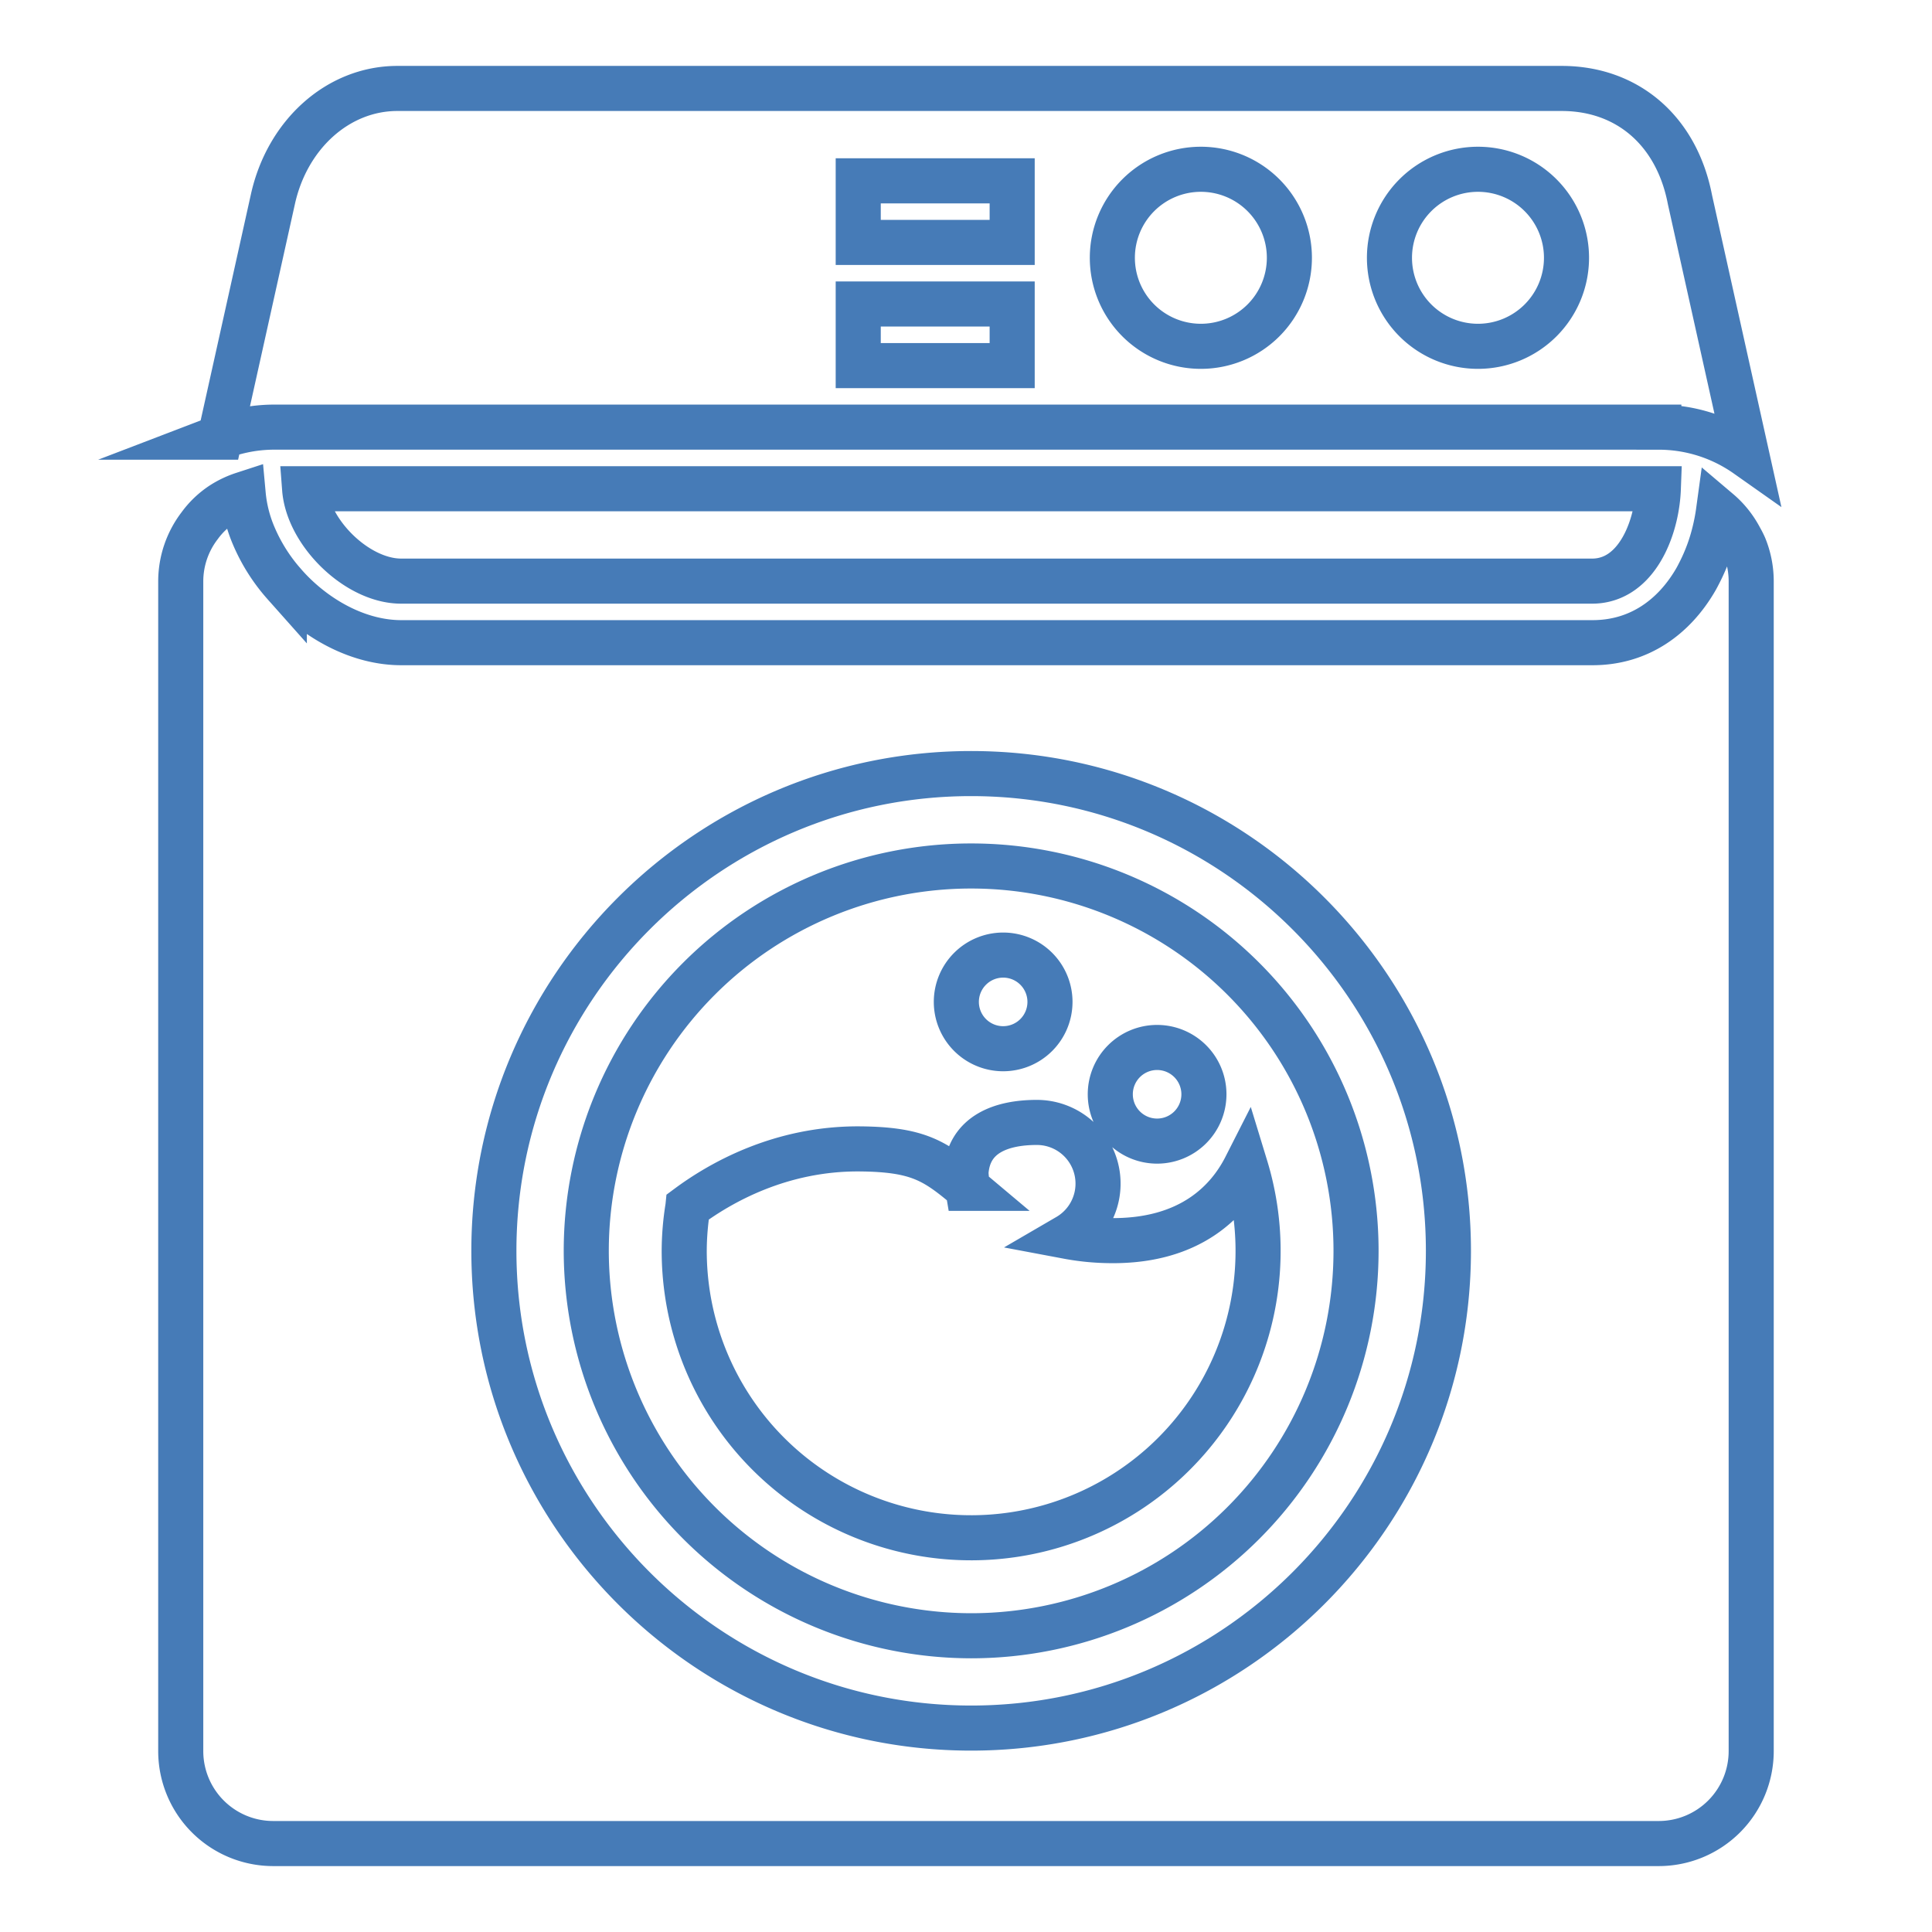
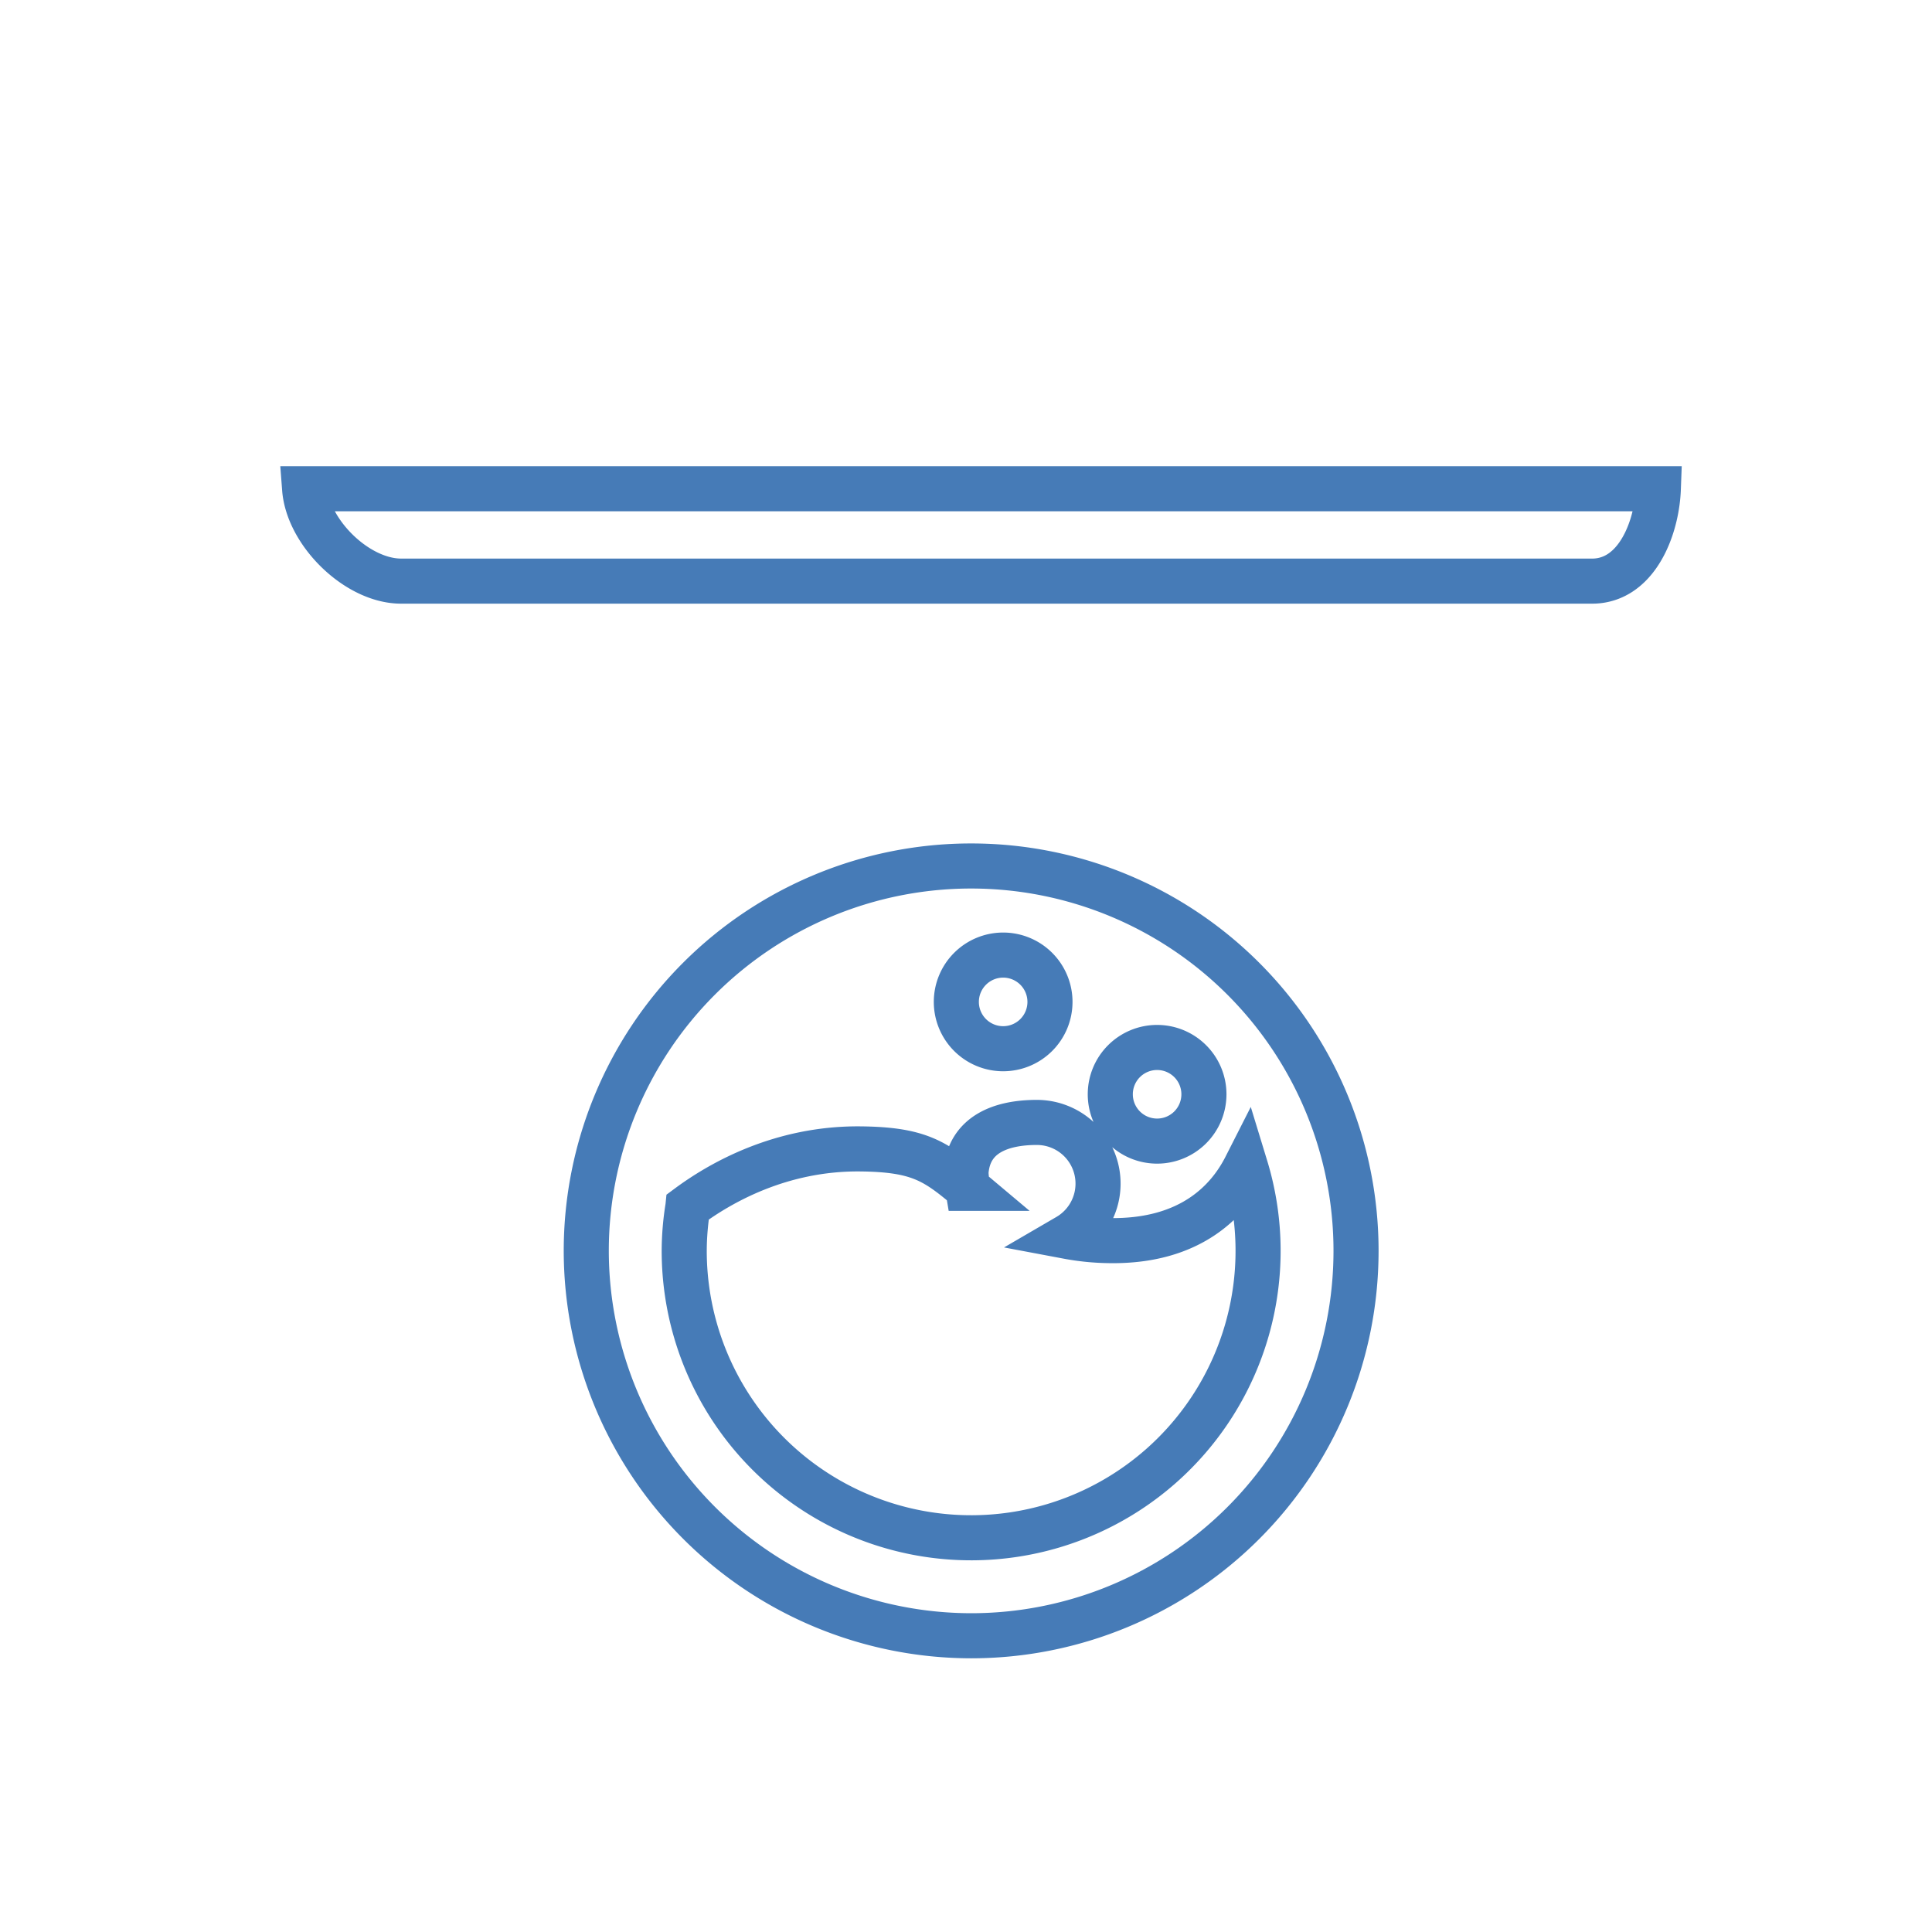
<svg xmlns="http://www.w3.org/2000/svg" viewBox="0 0 600 600">
  <defs>
    <style>.a{fill:none;stroke:#467bb7;stroke-miterlimit:10;stroke-width:14px}</style>
  </defs>
  <title>washing-machine-lines-01</title>
-   <path class="a" d="M515.16 132.66a47.44 47.44 0 0 1 27.31 8.67L524.83 62c-4.11-21.36-19.38-34.53-39.83-34.53H123.39c-18.31 0-34.2 14.18-38.66 34.49l-16.4 73.81a47.23 47.23 0 0 1 16.51-3.12h430.32zM459 52.57a27.49 27.49 0 1 1-27.49 27.49A27.49 27.49 0 0 1 459 52.57zm-86.06 0a27.49 27.49 0 1 1-27.49 27.49 27.49 27.49 0 0 1 27.46-27.49zm-106.41 3.59h47.81v19.12h-47.81zm0 38.25h47.81v19.13h-47.81zM84.84 572.53h430.32a28.72 28.72 0 0 0 28.69-28.69V180.47a28.57 28.57 0 0 0-2.13-10.76 27.15 27.15 0 0 0-1.28-2.52 28.64 28.64 0 0 0-3.93-5.7 28 28 0 0 0-2.81-2.74 61.92 61.92 0 0 1-1.21 6.35 57.15 57.15 0 0 1-4.6 12.52c-.44.87-.88 1.74-1.37 2.57-6.63 11.33-17.39 19.4-31.93 19.4h-370c-12.43 0-25-6.47-34.29-16-.69-.71-1.35-1.43-2-2.18a54.88 54.88 0 0 1-9.52-15.05 42.65 42.65 0 0 1-3.25-12.85A28.46 28.46 0 0 0 69 156.6a26.7 26.7 0 0 0-7 6.67 28.44 28.44 0 0 0-5.87 17.2v363.37a28.72 28.72 0 0 0 28.71 28.69zM301.6 240.24c81.73 0 148.22 66.49 148.22 148.22S383.33 536.67 301.6 536.67s-148.22-66.49-148.22-148.22 66.49-148.21 148.22-148.21z" />
  <path class="a" d="M124.55 180.47h370a15.57 15.57 0 0 0 5-.82c10.22-3.43 15.06-17.12 15.46-27.86H94.6c1.04 13.7 16.34 28.68 29.95 28.68zM301.6 508a119.53 119.53 0 1 0-119.53-119.55A119.66 119.66 0 0 0 301.6 508zm57.76-182.7a14.54 14.54 0 1 1-14.55 14.54 14.54 14.54 0 0 1 14.55-14.54zm-47.81-28.69A14.54 14.54 0 1 1 297 311.16a14.54 14.54 0 0 1 14.55-14.55zm-97.92 78.19c10-7.42 28.75-18.21 53.46-18 18.11.17 23.29 3.7 33.45 12.24a45.4 45.4 0 0 1-.55-4.8c.77-12.33 11.5-15.66 22-15.66a19 19 0 0 1 9.58 35.42 74.69 74.69 0 0 0 12.83 1.28c25.68.45 37.27-12.72 42.42-22.86a89.11 89.11 0 1 1-174.33 26 86.69 86.69 0 0 1 1.14-13.61z" />
</svg>